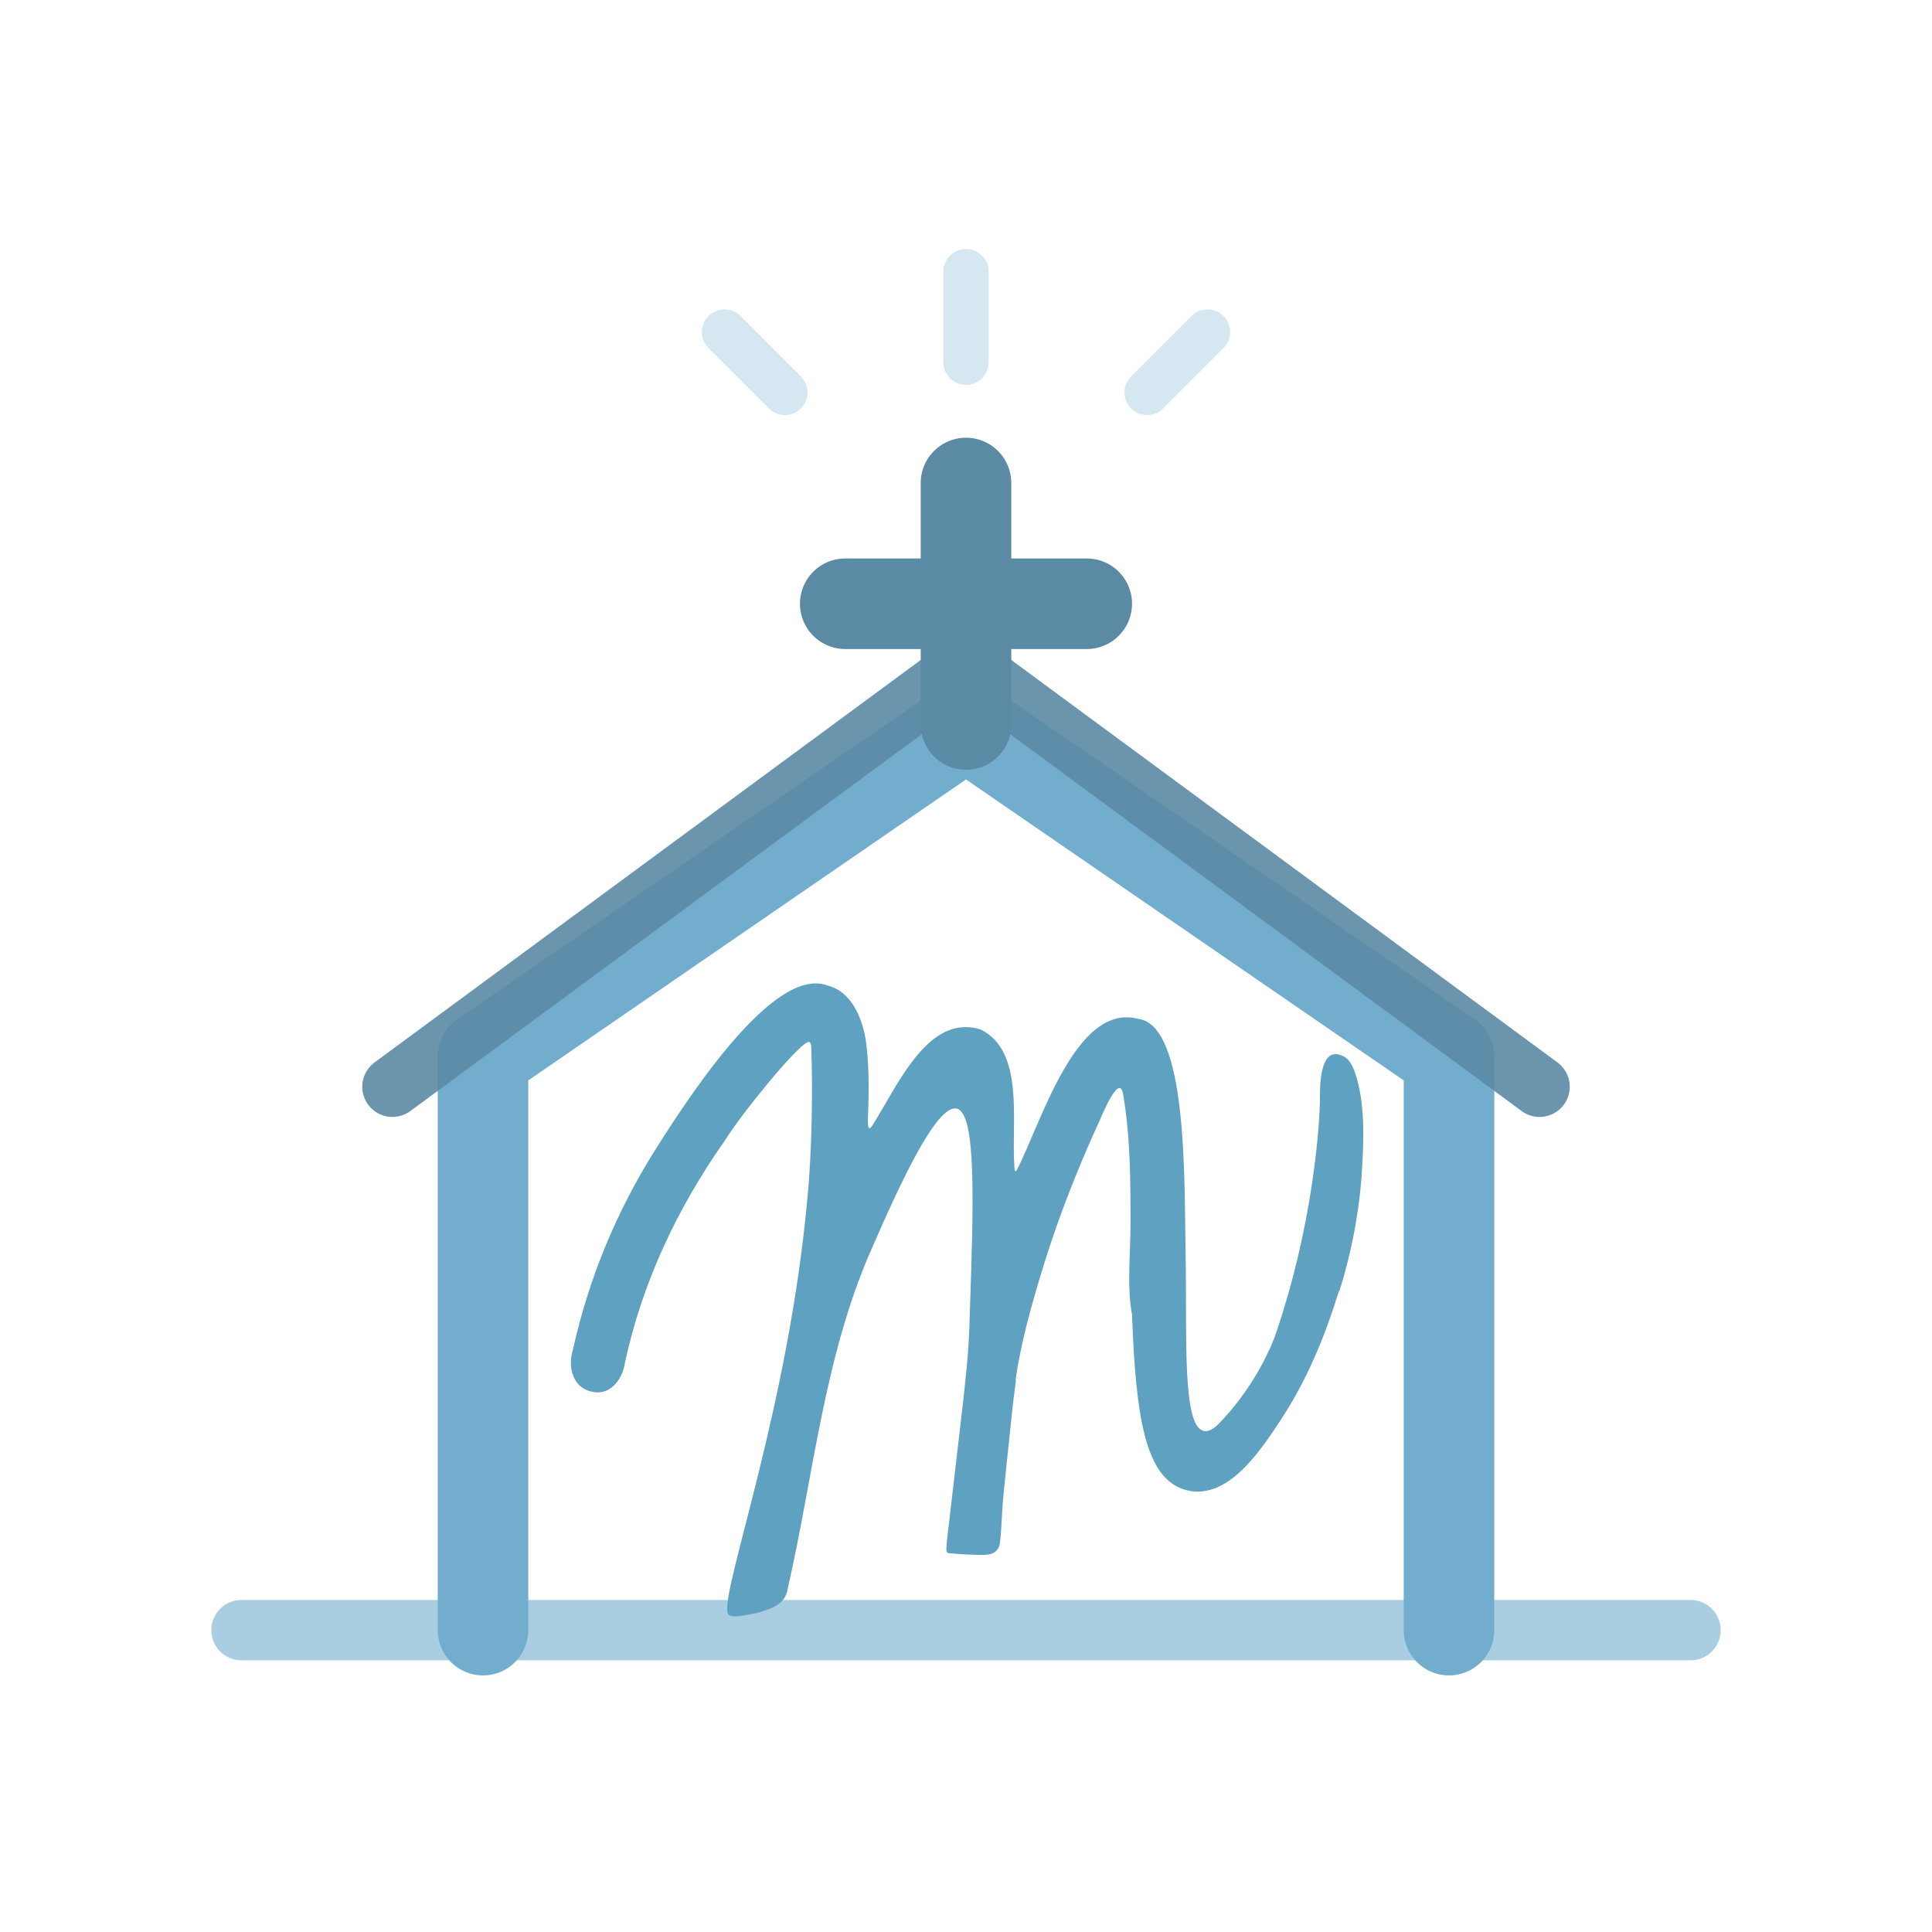
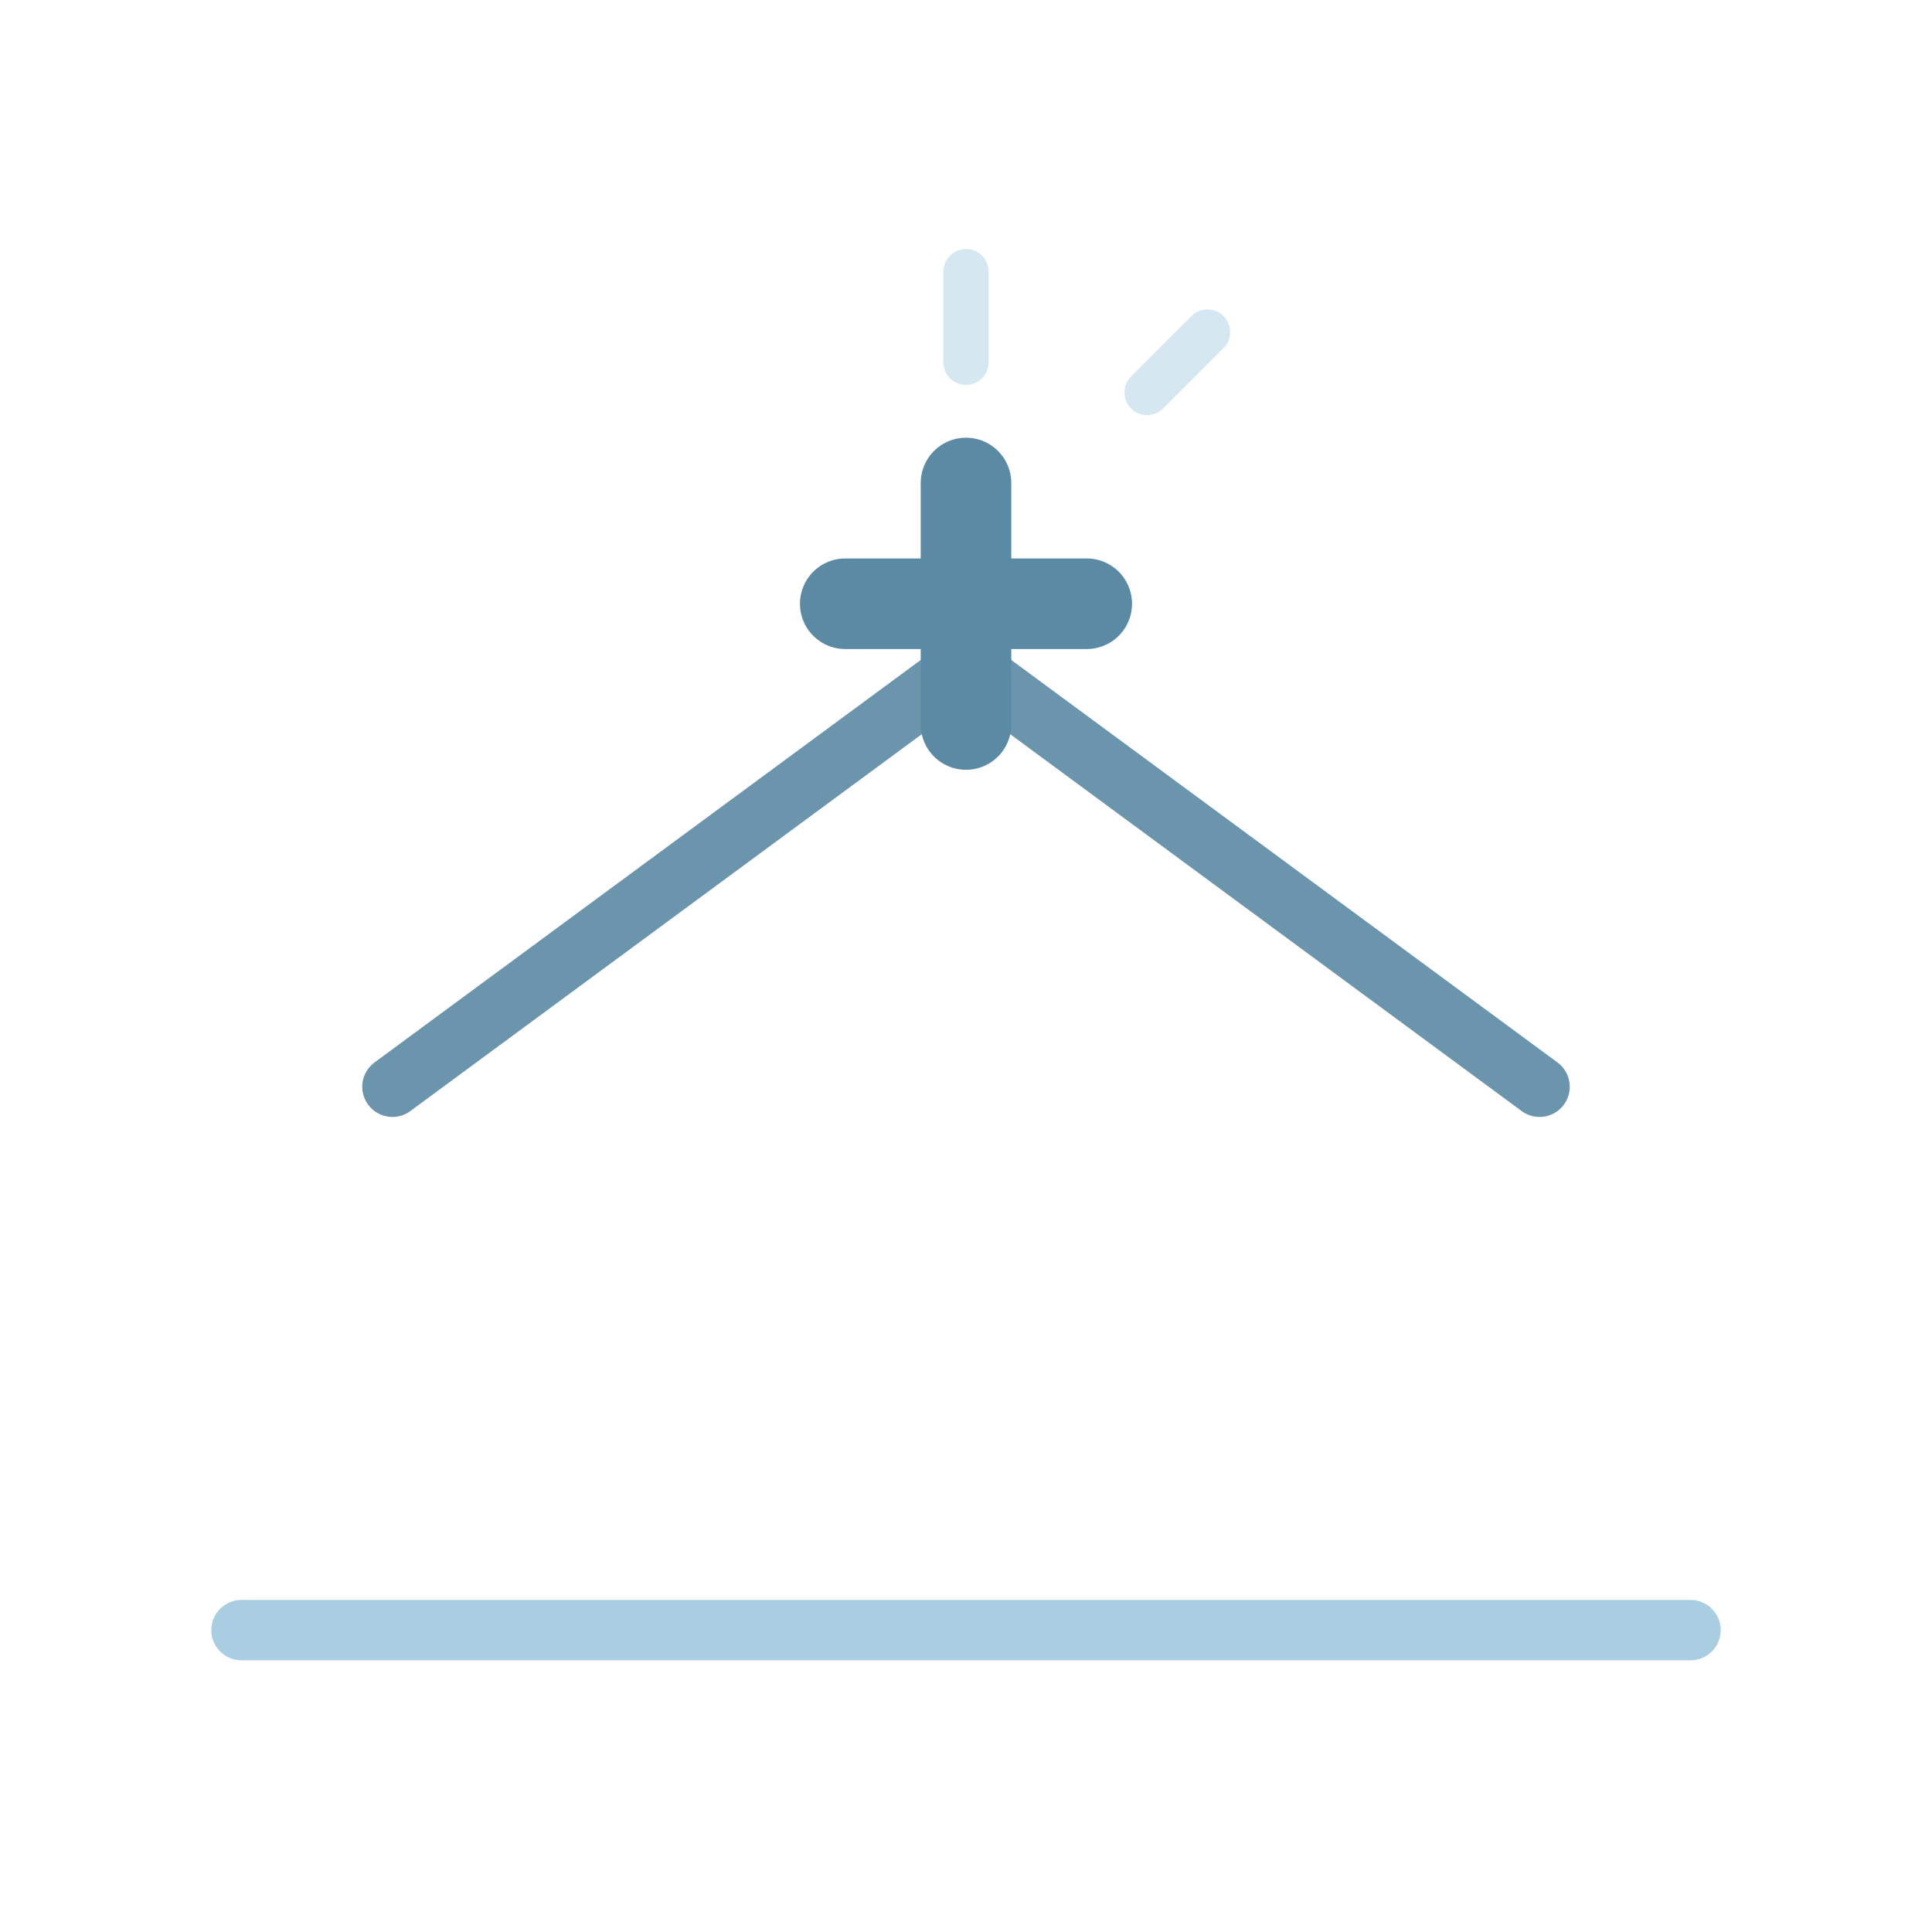
<svg xmlns="http://www.w3.org/2000/svg" id="Layer_1" version="1.1" viewBox="0 0 256 256">
  <defs>
    <style>
      .st0, .st1 {
        stroke: #5b8aa4;
      }

      .st0, .st1, .st2, .st3, .st4 {
        fill: none;
        stroke-linecap: round;
        stroke-linejoin: round;
      }

      .st0, .st2 {
        stroke-width: 12px;
      }

      .st1 {
        opacity: .9;
      }

      .st1, .st3, .st4 {
        isolation: isolate;
      }

      .st1, .st4 {
        stroke-width: 8px;
      }

      .st5 {
        fill: #5ea1c1;
      }

      .st2, .st3, .st4 {
        stroke: #72adcd;
      }

      .st3 {
        opacity: .3;
        stroke-width: 6px;
      }

      .st4 {
        opacity: .6;
      }
    </style>
  </defs>
  <path class="st4" d="M32,216h192" />
-   <path class="st2" d="M64,216v-76l64-44,64,44v76" />
  <path class="st0" d="M128,64v32M112,80h32" />
  <path class="st1" d="M52,144l76-56,76,56" />
-   <path class="st3" d="M128,48v-12M104,52l-8-8M152,52l8-8" />
-   <path class="st5" d="M177.4,171.1c-1.8,5.9-4.2,11.7-7.6,16.9-2.7,4.1-7.3,11.3-13.1,9.3-5-1.8-6.2-9.7-6.7-23.1-.7-3.8-.2-8.1-.2-11.9,0-5.7,0-11.7-1-17.4-.5-2.7-2.8,2.9-3.1,3.6-1.1,2.4-2.2,4.9-3.2,7.4-1.7,4.2-3.2,8.4-4.5,12.7-1.4,4.6-2.7,9.3-3.4,14,0,.1,0,.3,0,.5-.4,2.8-.6,5-.6,5-.6,5.8-.9,8.4-1.1,10.7-.2,2.6-.2,4.1-.4,5.5,0,.6-.3,1-.5,1.2-.5.5-1.2.6-3.2.5-.8,0-1.9-.1-3.1-.2-.2,0-.3-.2-.3-.4,0-1,.2-2.4.4-4,.8-7.1,1.3-11.1,1.8-15.5.3-2.9.8-6.6.9-11.8.5-14.6.9-26.5-1.7-27.2-2.7-.7-7.7,10.3-11.4,18.8-6.2,14.1-7.6,29.8-11,44.7-.3,2.1-1.9,2.7-4,3.3-1.6.3-3.8.9-4,0-.8-3.3,8.1-27.2,10.6-55.1.6-6.1.7-14.7.5-19.5,0-.4,0-1.2-.5-1-1.6.7-8.7,9.4-11,13.1-6.2,8.8-10.9,18.7-13.2,29.4-.3,2.2-2,4.4-4.4,3.8-2.5-.5-3.2-3.3-2.5-5.5,2.1-9.5,5.8-18.4,10.9-26.5,6.4-10.2,16.4-24.3,22.9-21.8,3.1.8,4.5,4.2,5,7.1.4,2.7.5,6,.3,10.6,0,.9,0,1.9.8.5,3.3-5.3,7.3-14.5,14.1-12.4,5.9,2.8,4.1,12.3,4.5,17.9,0,.2,0,1.2.3.8,3.2-6.1,7.8-22.3,16.1-20.1,6.6.8,6.1,21.3,6.3,31,.2,11-.5,23,2.4,23.6.9.2,1.7-.6,2.7-1.7,4.2-4.6,6.3-9.5,6.9-11.3,2.2-6.5,3.8-13.3,4.8-20.1.5-3.5.9-7.1,1-10.6,0-1.5-.2-7.7,3.2-5.9.7.4,1.1,1.2,1.4,2,1.5,4.3,1.2,9.5.9,14.1-.4,5.1-1.4,10.1-2.9,14.9h0Z" />
+   <path class="st3" d="M128,48v-12M104,52M152,52l8-8" />
</svg>